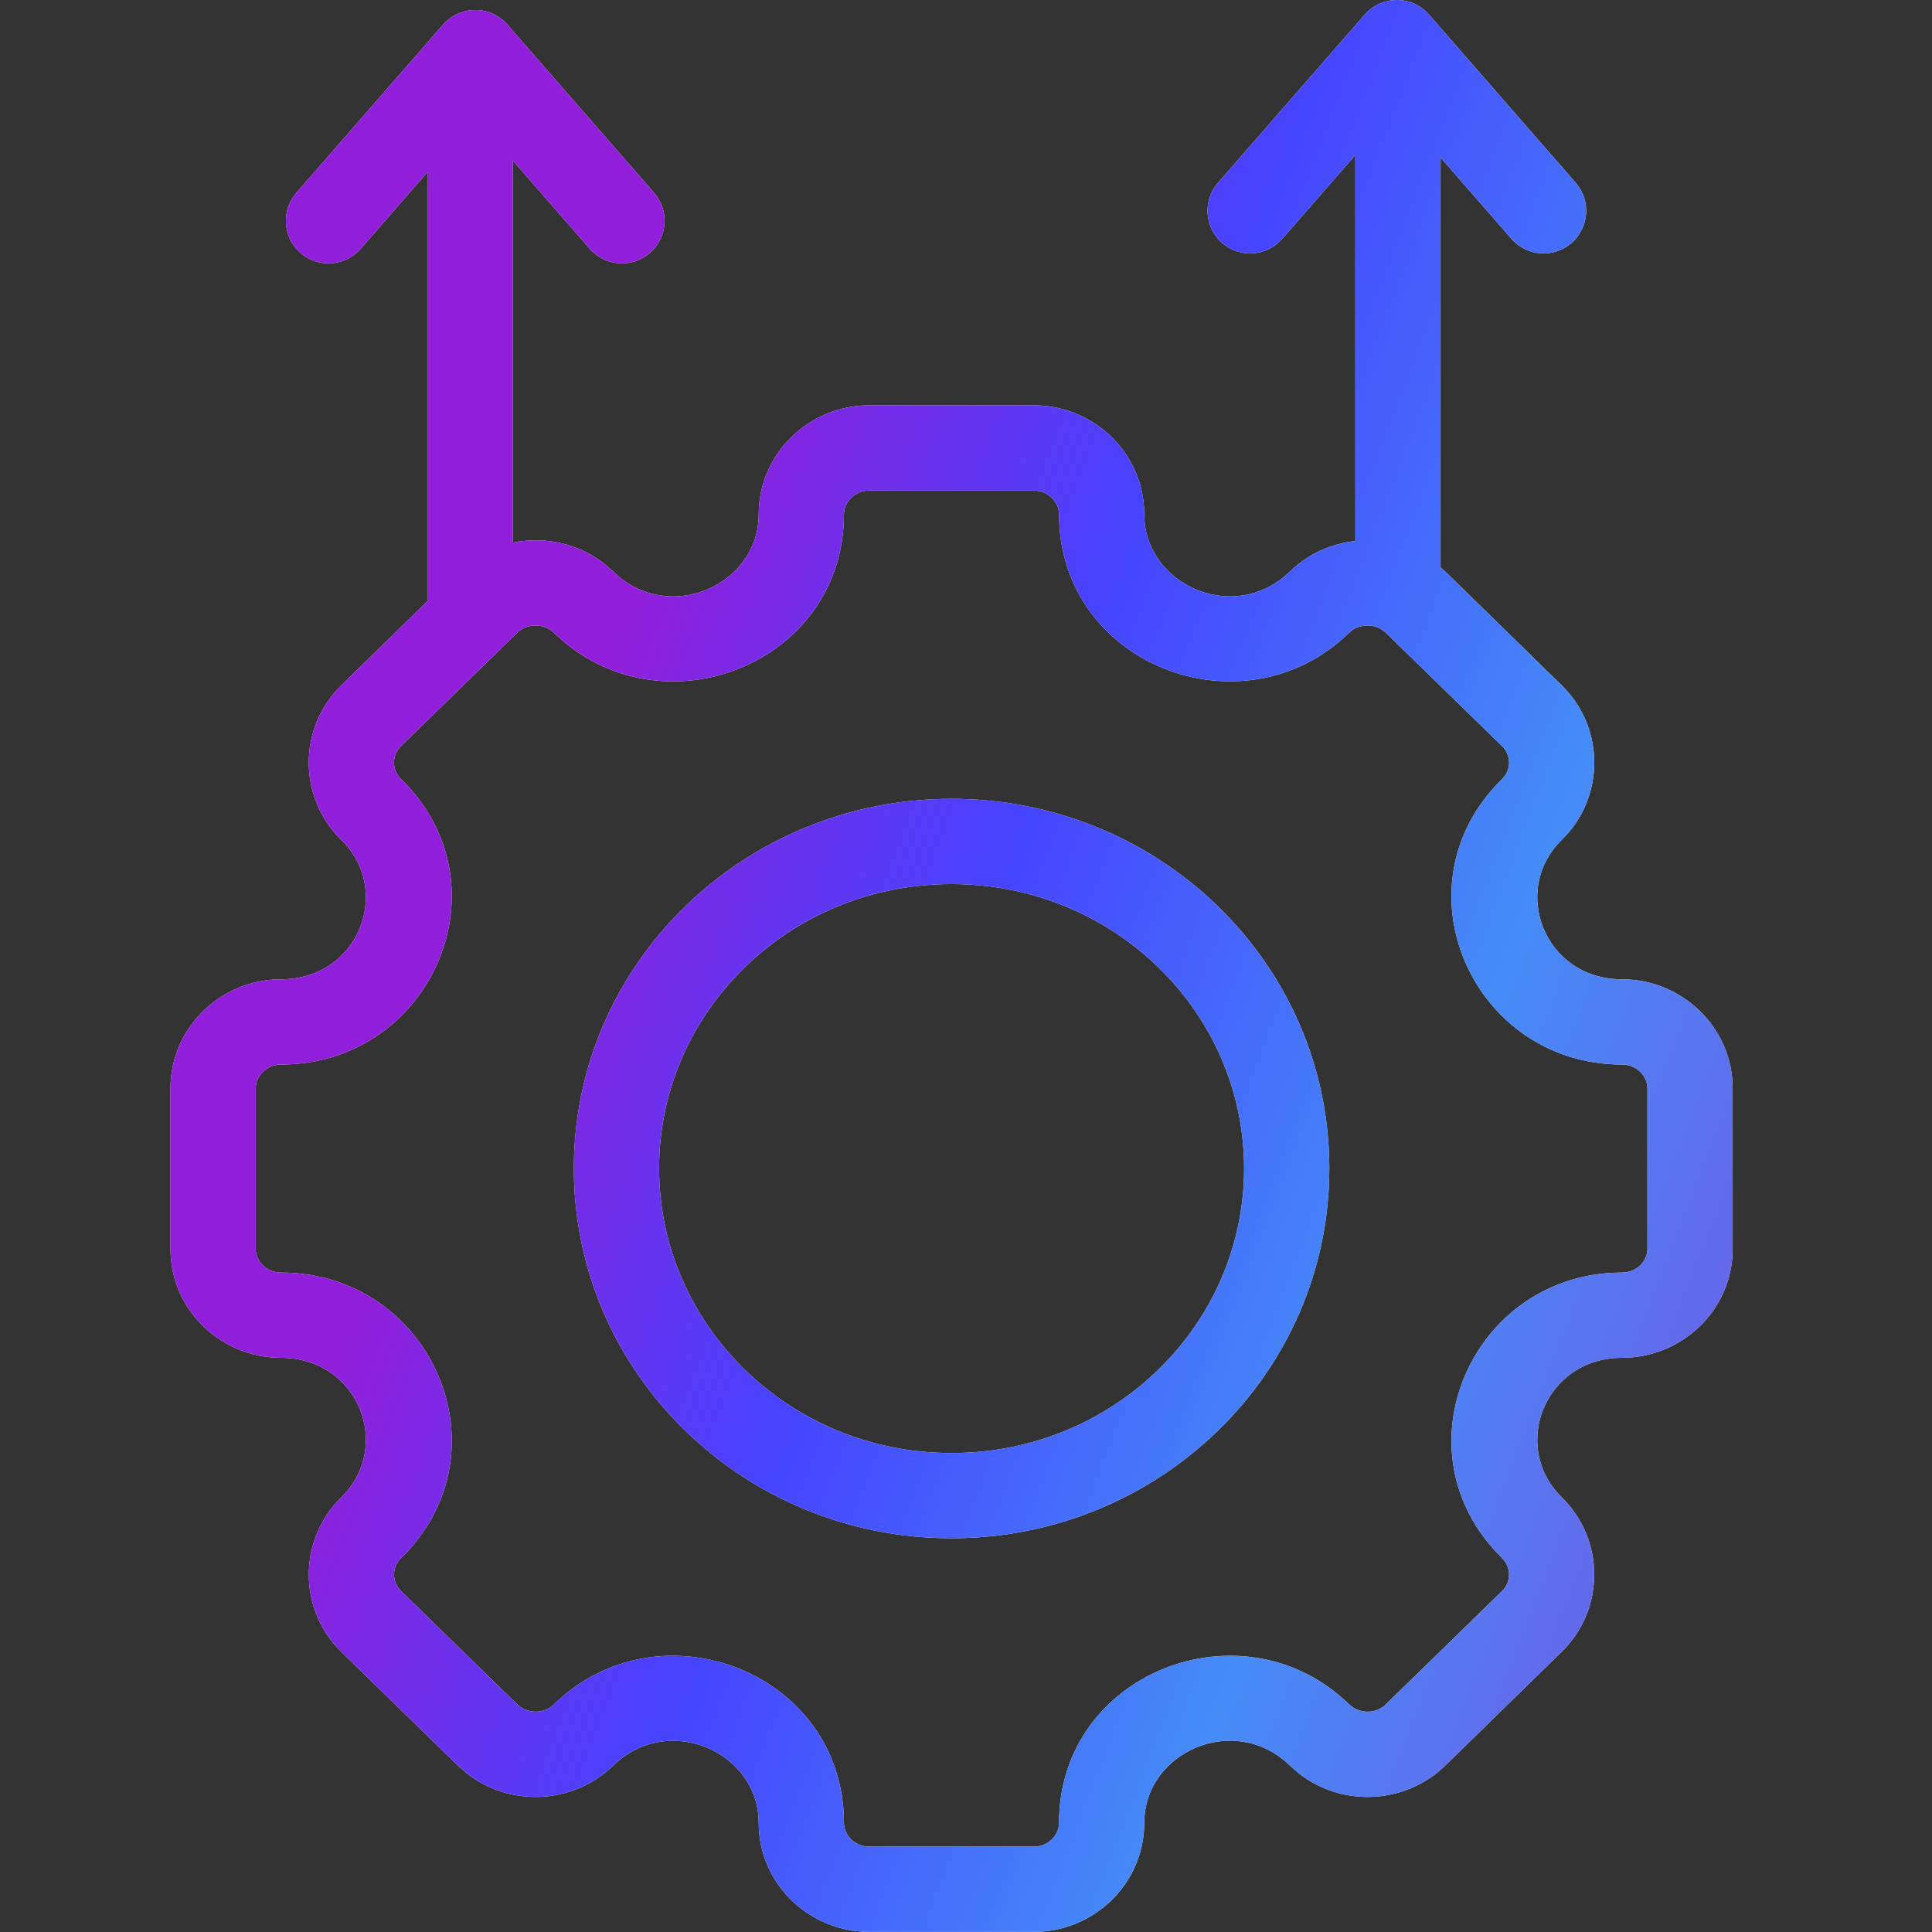
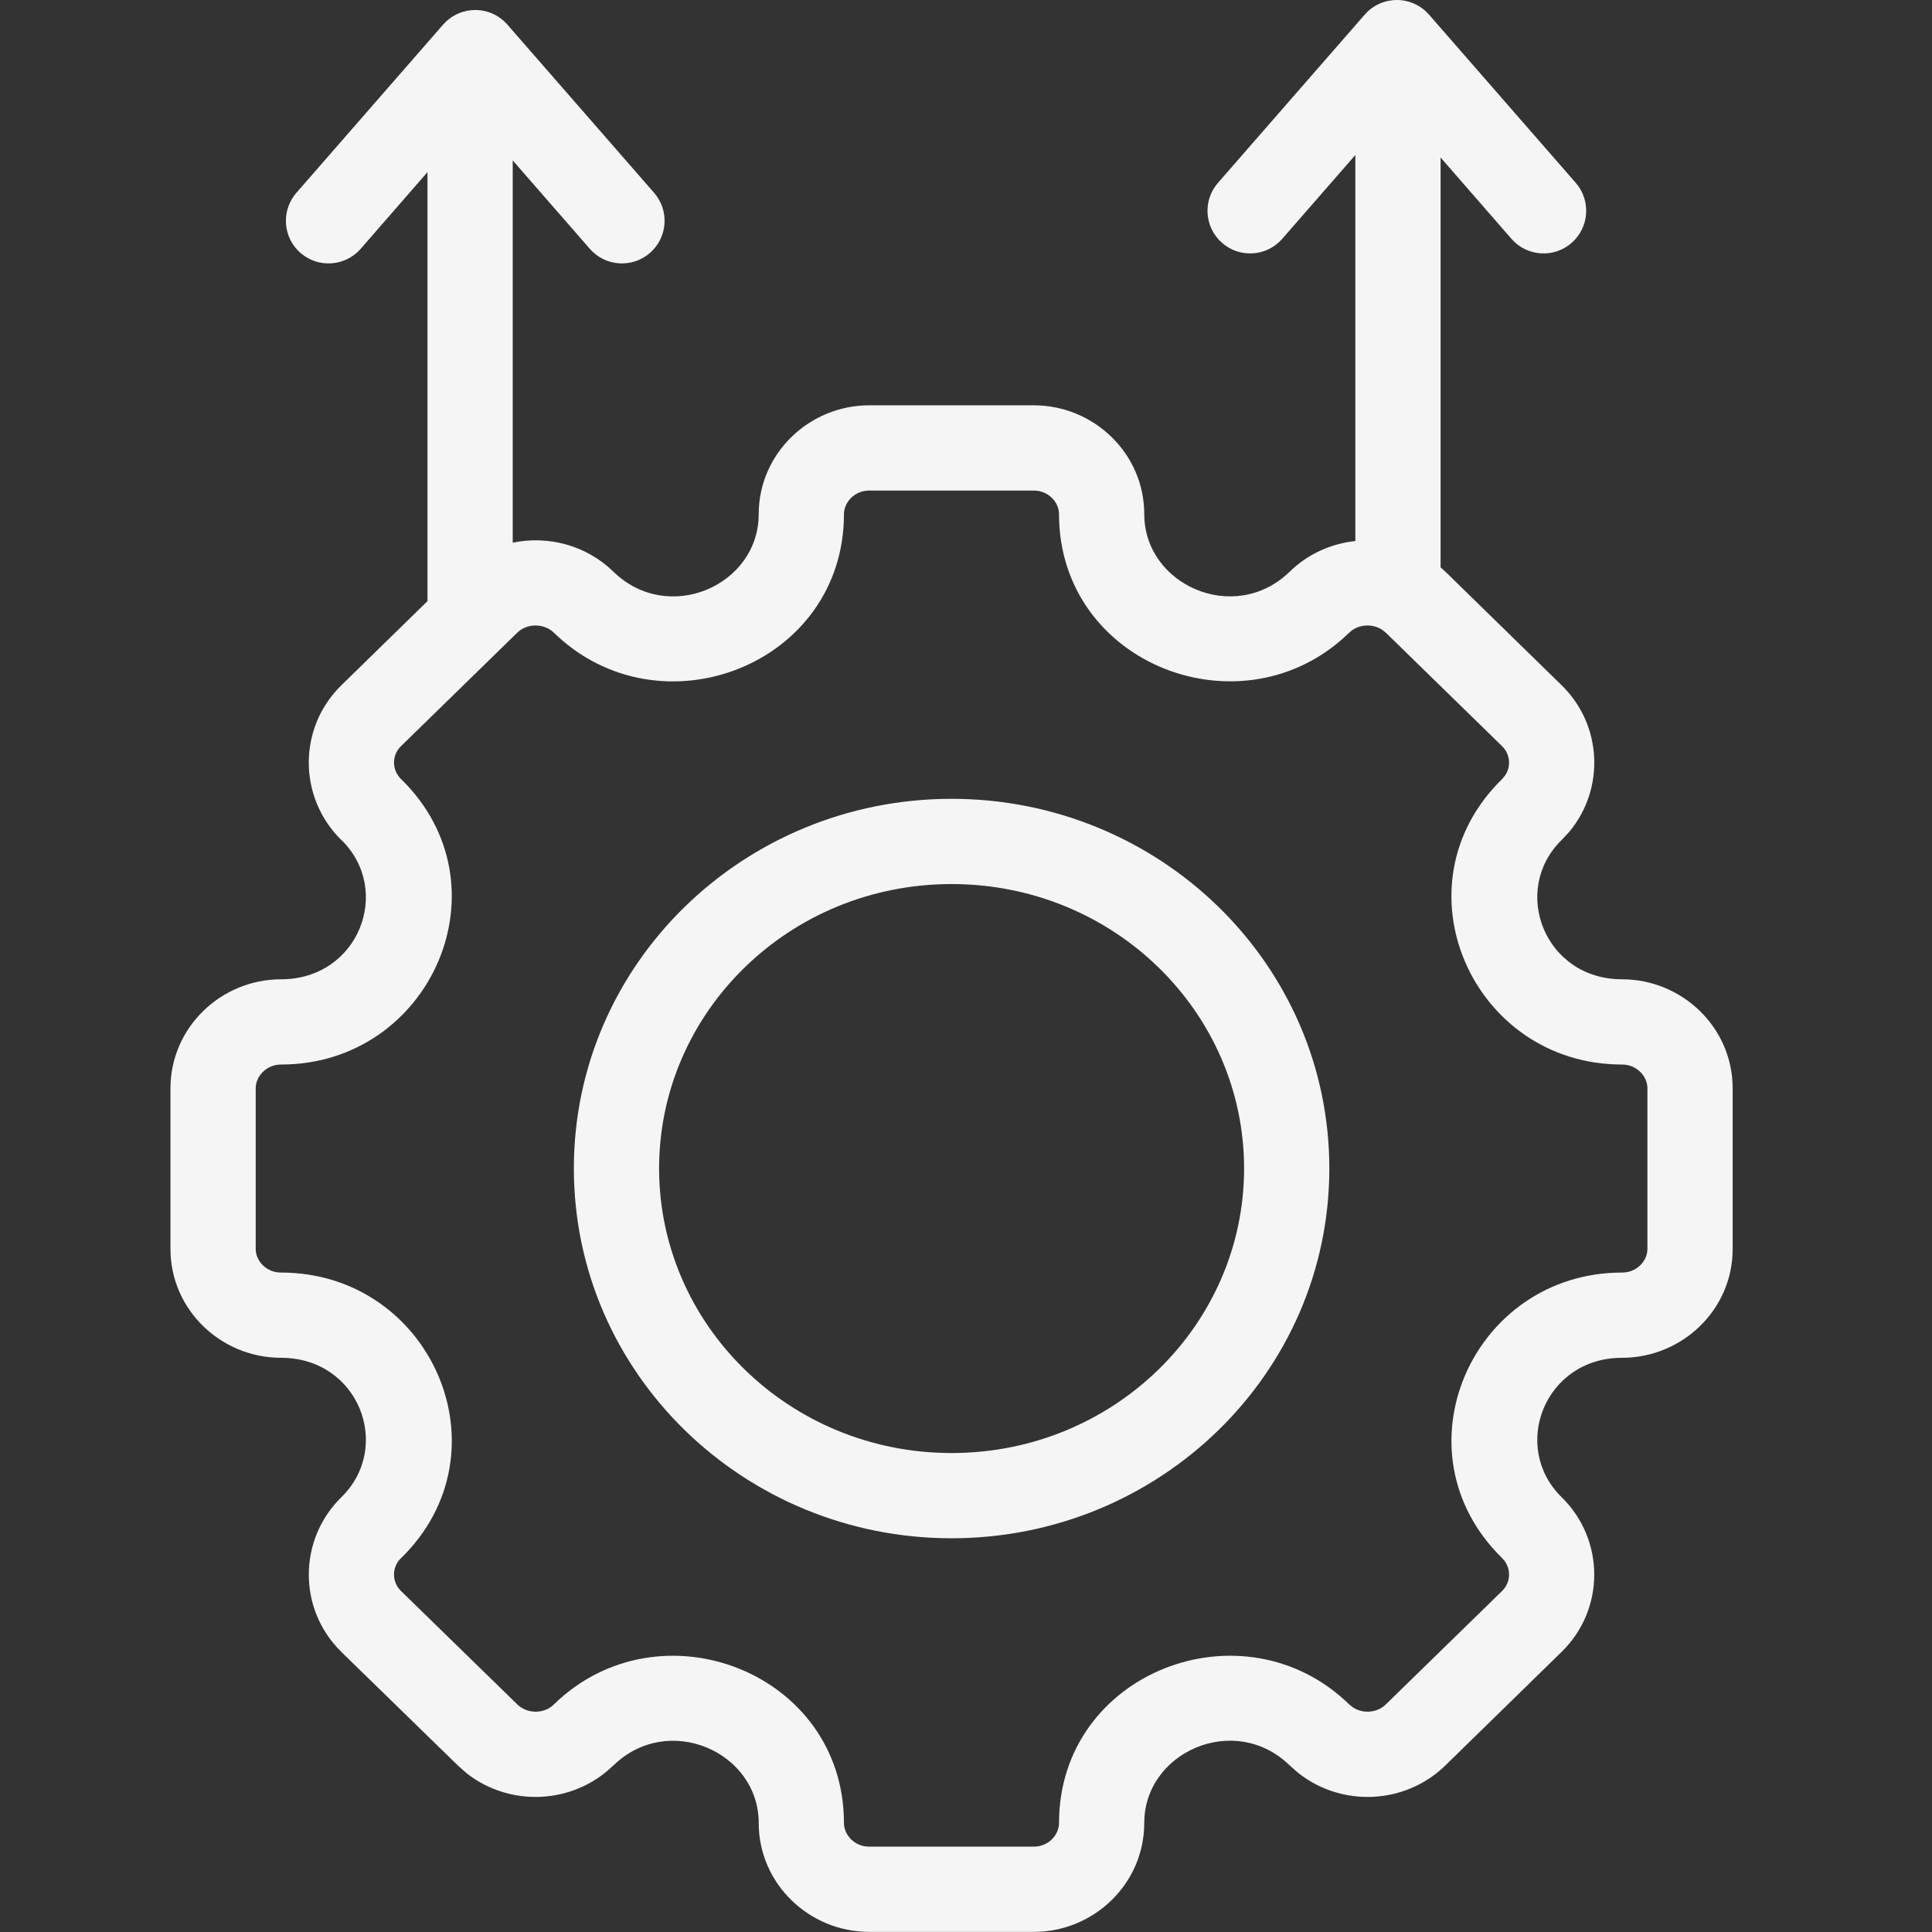
<svg xmlns="http://www.w3.org/2000/svg" width="34" height="34" viewBox="0 0 34 34" fill="none">
  <rect x="0" y="0" width="34" height="34" fill="#333333" stroke="none" />
  <path d="M24.582 0C24.799 0 25.005 0.094 25.148 0.257L27.73 3.217C28.002 3.529 27.969 4.003 27.657 4.275C27.345 4.548 26.871 4.515 26.599 4.203L25.352 2.772V9.985L25.435 10.059L25.436 10.06L27.483 12.06C28.2 12.76 28.245 13.883 27.618 14.637L27.483 14.782C26.579 15.666 27.181 17.234 28.545 17.234C29.602 17.234 30.492 18.081 30.492 19.153V21.98C30.492 23.054 29.599 23.895 28.545 23.895C27.183 23.895 26.578 25.462 27.483 26.349L27.484 26.35C28.246 27.098 28.248 28.323 27.482 29.07L25.436 31.069C24.726 31.762 23.606 31.805 22.845 31.199L22.697 31.069C21.729 30.125 20.137 30.831 20.137 32.081C20.137 33.152 19.248 33.998 18.194 33.998H15.296C14.243 33.998 13.352 33.153 13.352 32.081C13.352 30.832 11.763 30.127 10.795 31.069L10.794 31.068C10.085 31.762 8.963 31.805 8.203 31.199L8.057 31.069L6.007 29.071V29.07C5.243 28.323 5.245 27.099 6.005 26.351L6.013 26.343C6.912 25.456 6.31 23.895 4.946 23.895C3.893 23.895 3 23.054 3 21.98V19.153C3 18.082 3.89 17.234 4.946 17.234C6.311 17.234 6.911 15.671 6.013 14.787C6.01 14.785 6.006 14.783 6.004 14.78C5.246 14.032 5.241 12.809 6.007 12.06L7.523 10.579V3.029L6.347 4.379C6.074 4.691 5.6 4.723 5.288 4.451C4.976 4.179 4.944 3.705 5.216 3.393L7.798 0.433L7.854 0.375C7.992 0.248 8.174 0.176 8.363 0.176C8.58 0.176 8.786 0.269 8.929 0.433L11.511 3.393C11.783 3.705 11.751 4.179 11.438 4.451C11.126 4.723 10.652 4.691 10.38 4.379L9.023 2.823V9.55C9.643 9.422 10.313 9.591 10.794 10.06C11.762 11.004 13.352 10.301 13.352 9.048C13.353 7.977 14.244 7.133 15.296 7.133H18.194C19.247 7.133 20.137 7.978 20.137 9.048C20.137 10.297 21.729 11.004 22.697 10.06L22.698 10.059C23.022 9.744 23.431 9.566 23.852 9.521V2.728L22.565 4.203C22.293 4.515 21.819 4.548 21.507 4.275C21.195 4.003 21.162 3.529 21.435 3.217L24.017 0.257L24.073 0.199C24.211 0.072 24.392 7.68286e-06 24.582 0ZM15.296 8.633C15.038 8.633 14.853 8.84 14.852 9.048C14.852 11.706 11.61 12.95 9.747 11.134C9.576 10.967 9.279 10.964 9.104 11.133L7.055 13.133C6.896 13.288 6.892 13.54 7.052 13.705C7.053 13.707 7.055 13.708 7.057 13.709C8.979 15.585 7.581 18.734 4.946 18.734C4.687 18.734 4.5 18.941 4.5 19.153V21.98C4.5 22.188 4.683 22.395 4.946 22.395C7.582 22.395 8.979 25.542 7.058 27.421C7.055 27.423 7.052 27.425 7.05 27.427C6.892 27.589 6.897 27.842 7.055 27.997L9.104 29.995H9.104C9.279 30.166 9.575 30.165 9.746 29.997L9.747 29.995C11.61 28.179 14.852 29.428 14.852 32.081C14.852 32.292 15.039 32.498 15.296 32.498H18.194C18.45 32.498 18.637 32.293 18.637 32.081C18.637 29.427 21.881 28.179 23.744 29.995L23.815 30.051C23.992 30.163 24.236 30.144 24.388 29.995L26.436 27.997C26.596 27.84 26.599 27.582 26.434 27.42V27.419C24.517 25.541 25.912 22.395 28.545 22.395C28.809 22.395 28.992 22.187 28.992 21.98V19.153C28.992 18.941 28.806 18.734 28.545 18.734C25.912 18.734 24.515 15.587 26.435 13.71L26.488 13.646C26.595 13.488 26.577 13.271 26.435 13.132L24.389 11.135L24.318 11.079C24.142 10.968 23.896 10.986 23.743 11.135C21.881 12.948 18.637 11.703 18.637 9.048C18.637 8.839 18.451 8.633 18.194 8.633H15.296ZM16.746 14.058C20.399 14.058 23.393 16.951 23.394 20.562C23.394 24.173 20.4 27.071 16.746 27.071C13.092 27.071 10.099 24.171 10.099 20.562C10.099 16.954 13.092 14.058 16.746 14.058ZM16.746 15.558C13.886 15.558 11.599 17.816 11.599 20.562C11.599 23.309 13.887 25.571 16.746 25.571C19.605 25.571 21.894 23.311 21.894 20.562C21.893 17.814 19.606 15.558 16.746 15.558Z" fill="#F5F5F5" />
-   <path d="M24.582 0C24.799 0 25.005 0.094 25.148 0.257L27.73 3.217C28.002 3.529 27.969 4.003 27.657 4.275C27.345 4.548 26.871 4.515 26.599 4.203L25.352 2.772V9.985L25.435 10.059L25.436 10.06L27.483 12.06C28.2 12.76 28.245 13.883 27.618 14.637L27.483 14.782C26.579 15.666 27.181 17.234 28.545 17.234C29.602 17.234 30.492 18.081 30.492 19.153V21.98C30.492 23.054 29.599 23.895 28.545 23.895C27.183 23.895 26.578 25.462 27.483 26.349L27.484 26.35C28.246 27.098 28.248 28.323 27.482 29.07L25.436 31.069C24.726 31.762 23.606 31.805 22.845 31.199L22.697 31.069C21.729 30.125 20.137 30.831 20.137 32.081C20.137 33.152 19.248 33.998 18.194 33.998H15.296C14.243 33.998 13.352 33.153 13.352 32.081C13.352 30.832 11.763 30.127 10.795 31.069L10.794 31.068C10.085 31.762 8.963 31.805 8.203 31.199L8.057 31.069L6.007 29.071V29.07C5.243 28.323 5.245 27.099 6.005 26.351L6.013 26.343C6.912 25.456 6.31 23.895 4.946 23.895C3.893 23.895 3 23.054 3 21.98V19.153C3 18.082 3.89 17.234 4.946 17.234C6.311 17.234 6.911 15.671 6.013 14.787C6.01 14.785 6.006 14.783 6.004 14.78C5.246 14.032 5.241 12.809 6.007 12.06L7.523 10.579V3.029L6.347 4.379C6.074 4.691 5.6 4.723 5.288 4.451C4.976 4.179 4.944 3.705 5.216 3.393L7.798 0.433L7.854 0.375C7.992 0.248 8.174 0.176 8.363 0.176C8.58 0.176 8.786 0.269 8.929 0.433L11.511 3.393C11.783 3.705 11.751 4.179 11.438 4.451C11.126 4.723 10.652 4.691 10.38 4.379L9.023 2.823V9.55C9.643 9.422 10.313 9.591 10.794 10.06C11.762 11.004 13.352 10.301 13.352 9.048C13.353 7.977 14.244 7.133 15.296 7.133H18.194C19.247 7.133 20.137 7.978 20.137 9.048C20.137 10.297 21.729 11.004 22.697 10.06L22.698 10.059C23.022 9.744 23.431 9.566 23.852 9.521V2.728L22.565 4.203C22.293 4.515 21.819 4.548 21.507 4.275C21.195 4.003 21.162 3.529 21.435 3.217L24.017 0.257L24.073 0.199C24.211 0.072 24.392 7.68286e-06 24.582 0ZM15.296 8.633C15.038 8.633 14.853 8.84 14.852 9.048C14.852 11.706 11.61 12.95 9.747 11.134C9.576 10.967 9.279 10.964 9.104 11.133L7.055 13.133C6.896 13.288 6.892 13.54 7.052 13.705C7.053 13.707 7.055 13.708 7.057 13.709C8.979 15.585 7.581 18.734 4.946 18.734C4.687 18.734 4.5 18.941 4.5 19.153V21.98C4.5 22.188 4.683 22.395 4.946 22.395C7.582 22.395 8.979 25.542 7.058 27.421C7.055 27.423 7.052 27.425 7.05 27.427C6.892 27.589 6.897 27.842 7.055 27.997L9.104 29.995H9.104C9.279 30.166 9.575 30.165 9.746 29.997L9.747 29.995C11.61 28.179 14.852 29.428 14.852 32.081C14.852 32.292 15.039 32.498 15.296 32.498H18.194C18.45 32.498 18.637 32.293 18.637 32.081C18.637 29.427 21.881 28.179 23.744 29.995L23.815 30.051C23.992 30.163 24.236 30.144 24.388 29.995L26.436 27.997C26.596 27.84 26.599 27.582 26.434 27.42V27.419C24.517 25.541 25.912 22.395 28.545 22.395C28.809 22.395 28.992 22.187 28.992 21.98V19.153C28.992 18.941 28.806 18.734 28.545 18.734C25.912 18.734 24.515 15.587 26.435 13.71L26.488 13.646C26.595 13.488 26.577 13.271 26.435 13.132L24.389 11.135L24.318 11.079C24.142 10.968 23.896 10.986 23.743 11.135C21.881 12.948 18.637 11.703 18.637 9.048C18.637 8.839 18.451 8.633 18.194 8.633H15.296ZM16.746 14.058C20.399 14.058 23.393 16.951 23.394 20.562C23.394 24.173 20.4 27.071 16.746 27.071C13.092 27.071 10.099 24.171 10.099 20.562C10.099 16.954 13.092 14.058 16.746 14.058ZM16.746 15.558C13.886 15.558 11.599 17.816 11.599 20.562C11.599 23.309 13.887 25.571 16.746 25.571C19.605 25.571 21.894 23.311 21.894 20.562C21.893 17.814 19.606 15.558 16.746 15.558Z" fill="url(#paint0_linear_53_7316)" />
  <defs>
    <linearGradient id="paint0_linear_53_7316" x1="11.405" y1="81.644" x2="-12.771" y2="72.323" gradientUnits="userSpaceOnUse">
      <stop stop-color="#7752E4" />
      <stop offset="0.355" stop-color="#458CF7" />
      <stop offset="0.7" stop-color="#4643FF" />
      <stop offset="1" stop-color="#911EDA" />
    </linearGradient>
  </defs>
</svg>